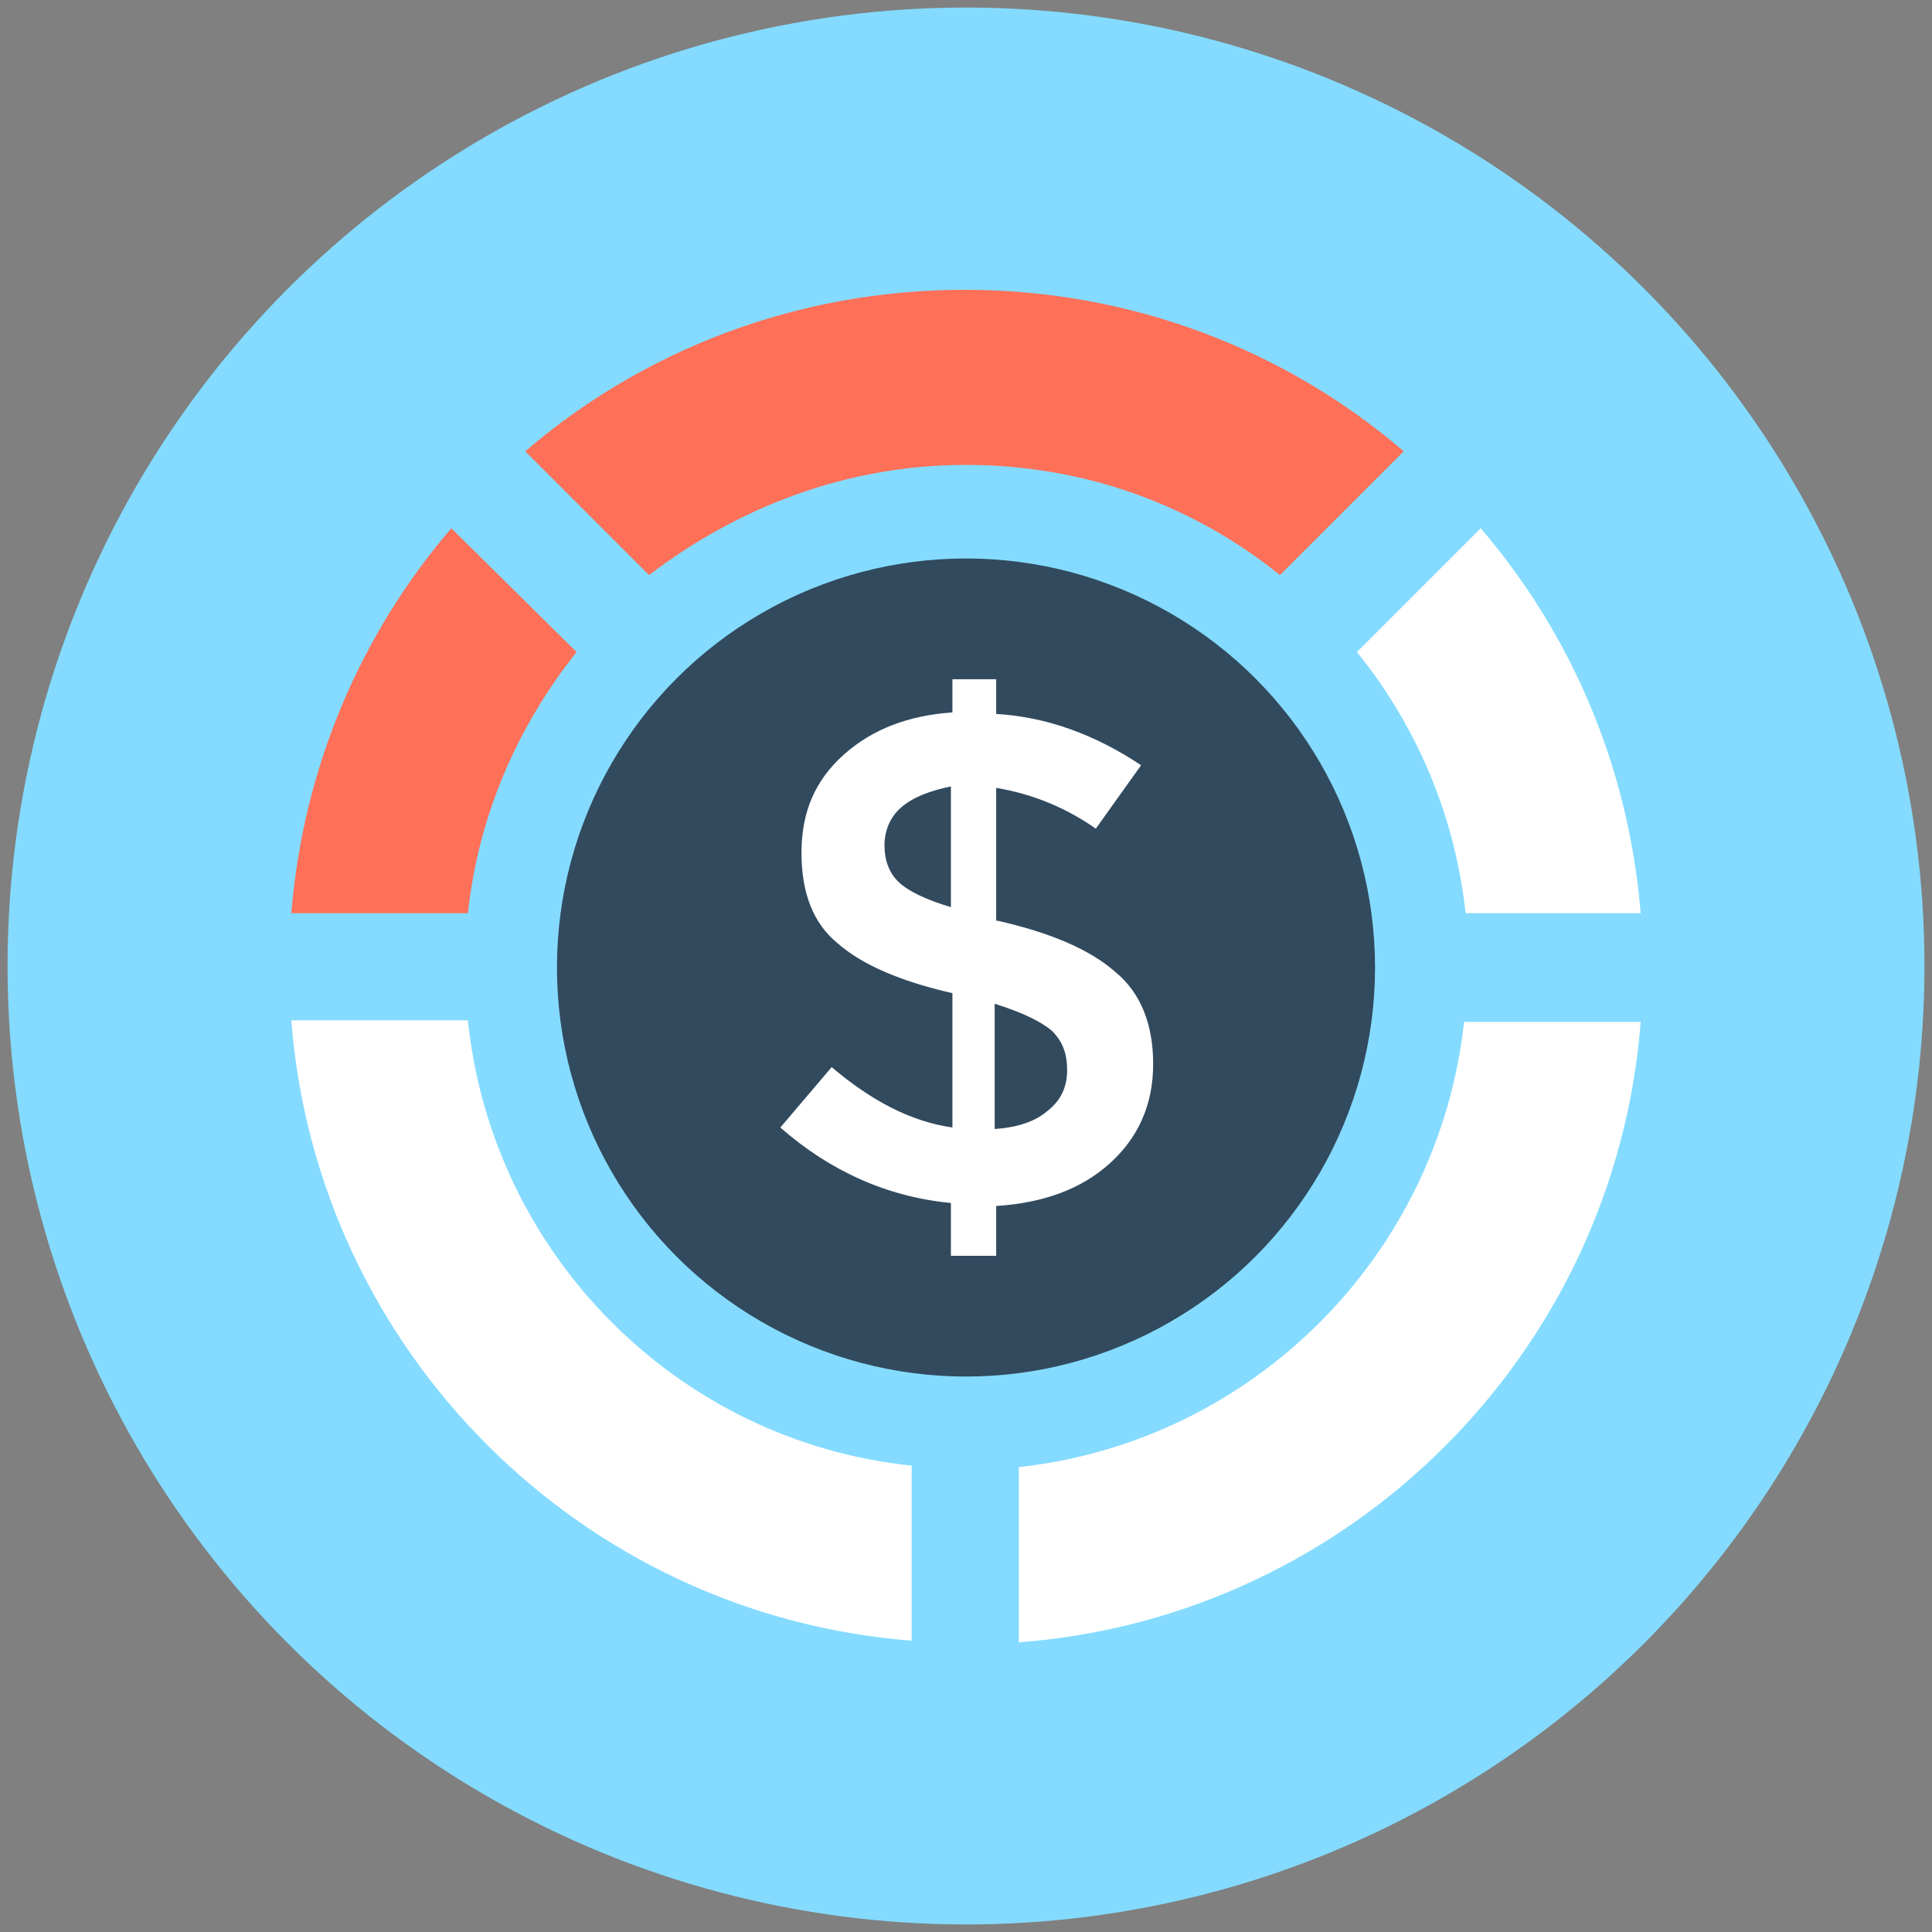
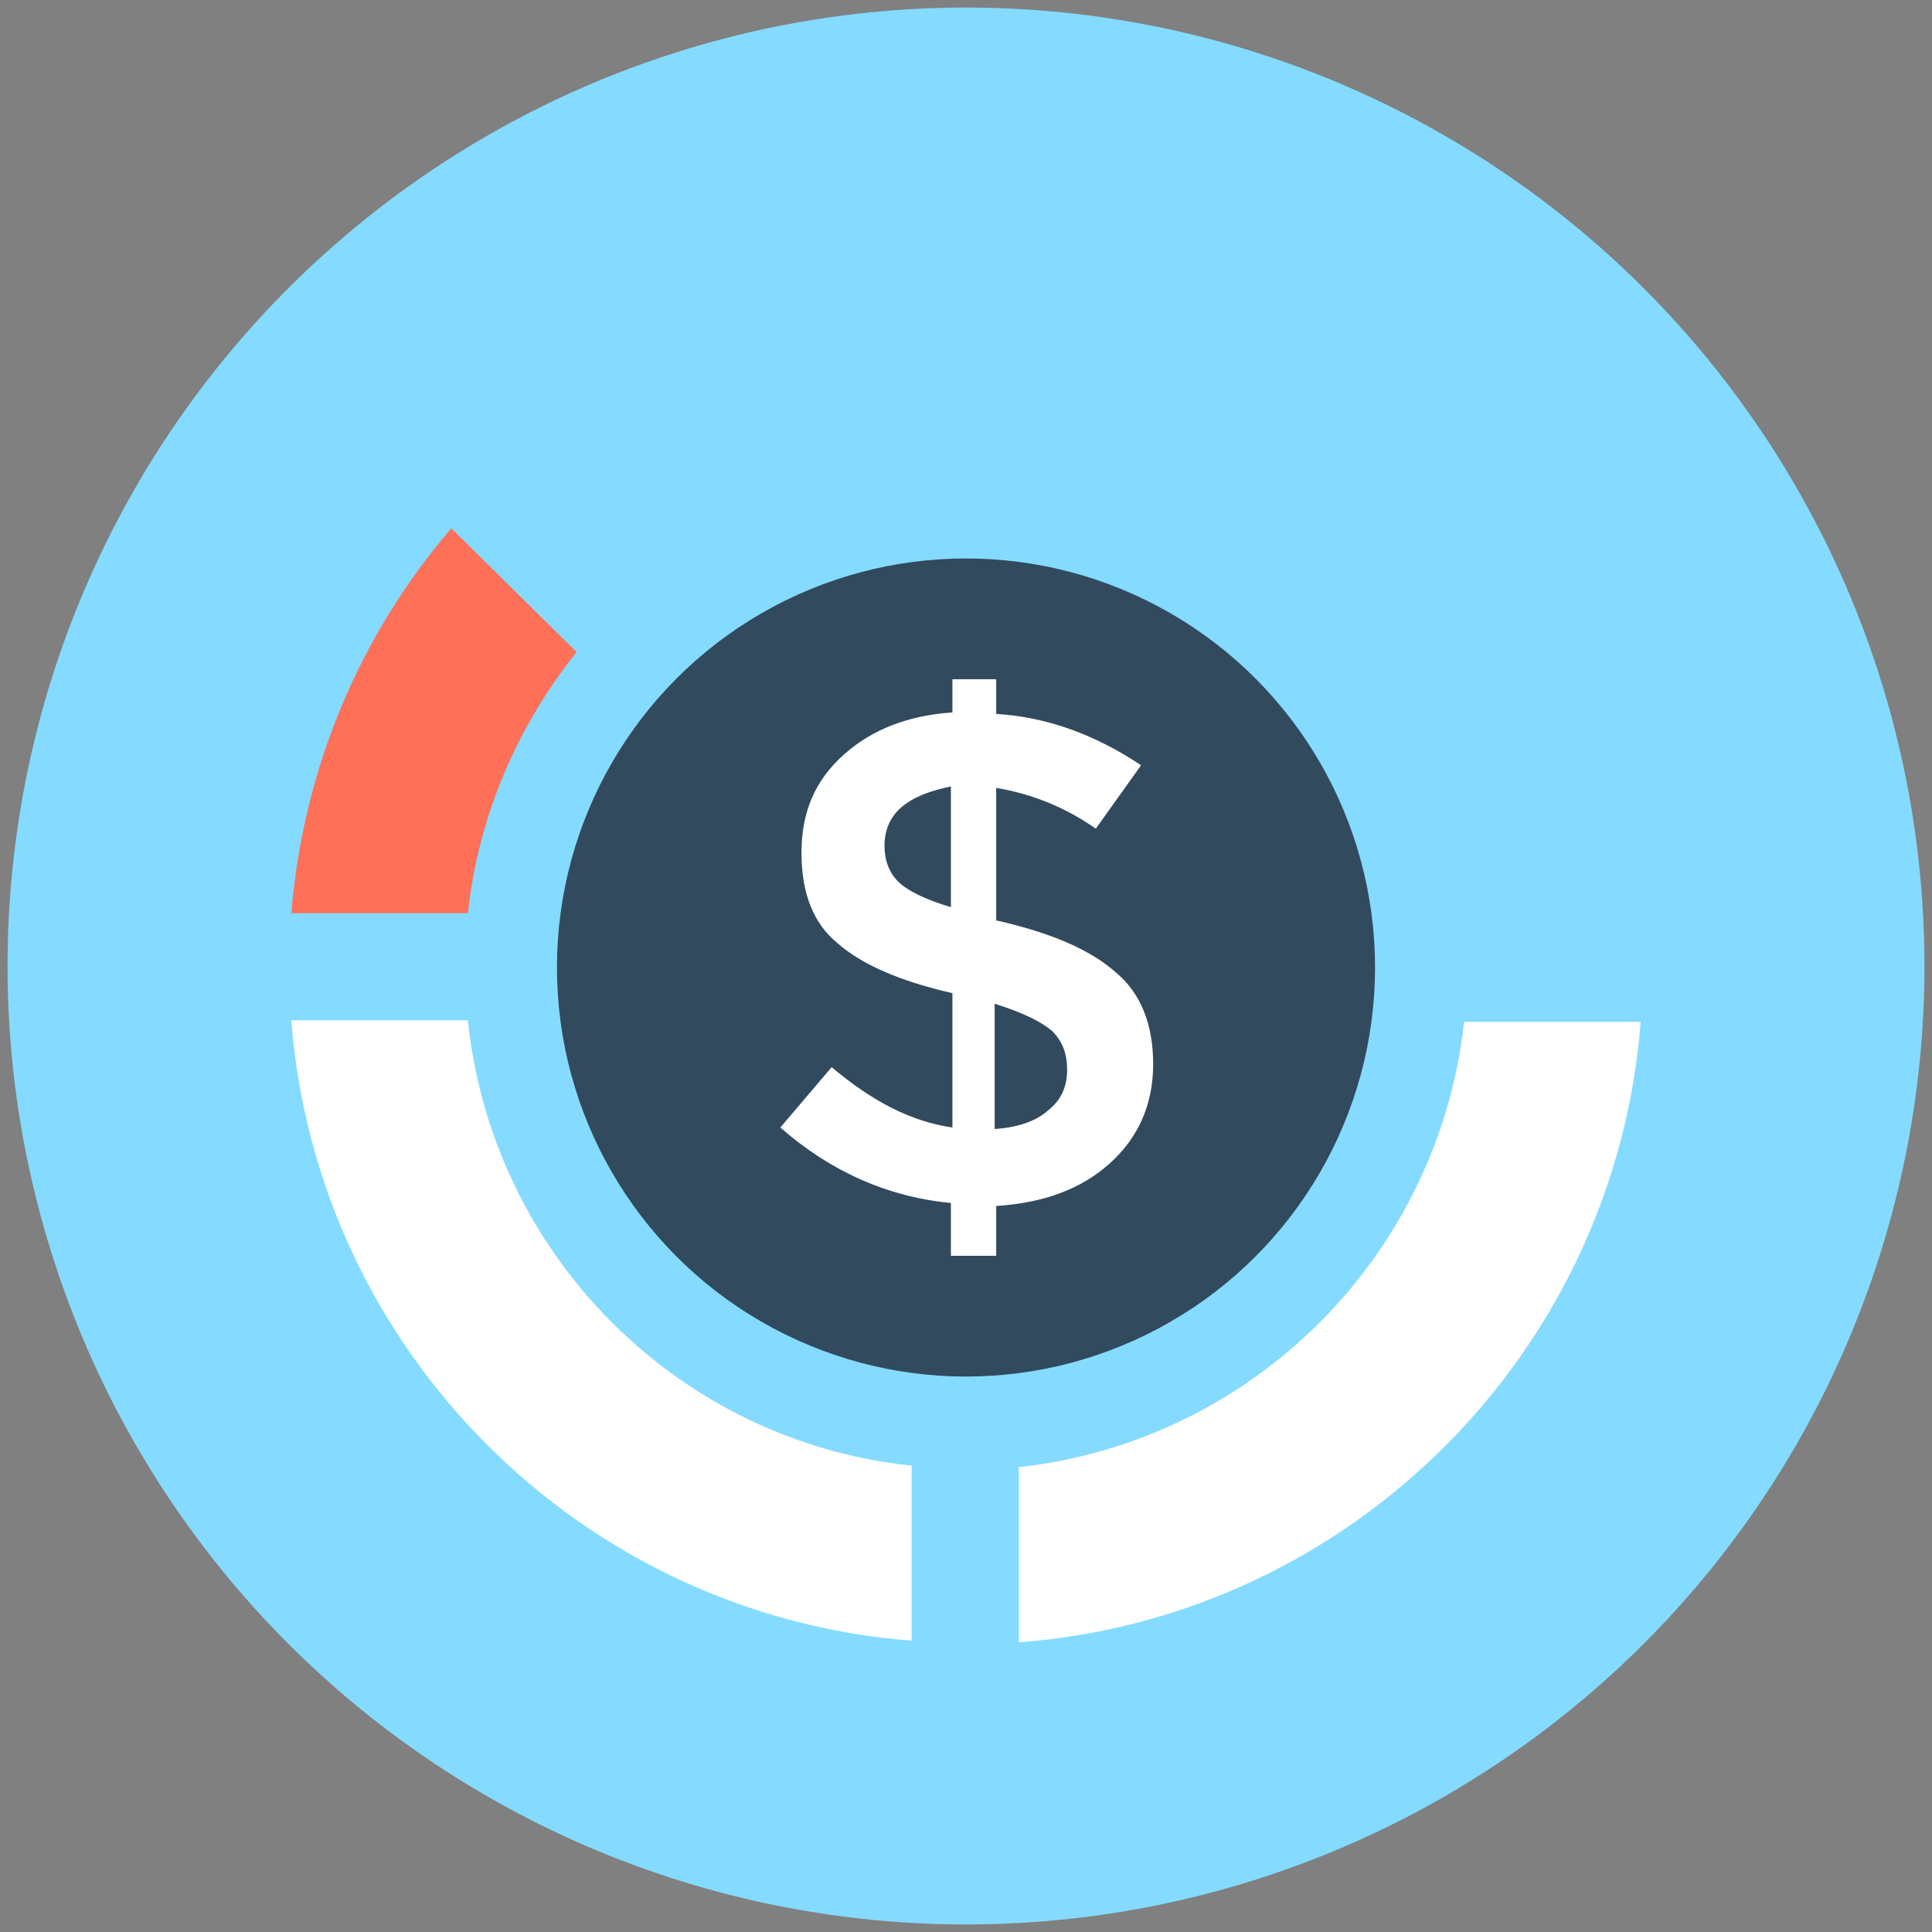
<svg xmlns="http://www.w3.org/2000/svg" version="1.1" id="Layer_1" x="0px" y="0px" viewBox="0 0 128 128" enable-background="new 0 0 128 128" xml:space="preserve">
  <rect x="0" y="0" width="128" height="128" fill="#808080" stroke="none" />
  <g>
    <circle fill="#84DBFF" cx="64" cy="64" r="63.5" />
    <g>
-       <path fill="#FF7058" d="M64,30.8c7.9,0,15.1,2.7,20.8,7.3l8.2-8.2c-7.8-6.7-18-10.7-29.1-10.7c-11.1,0-21.3,4-29.1,10.7l8.2,8.2    C48.9,33.6,56.1,30.8,64,30.8z" />
      <path fill="#FFFFFF" d="M67.6,108.8c21.9-1.7,39.4-19.2,41.1-41.1H97c-1.7,15.5-14,27.8-29.5,29.5V108.8z" />
-       <path fill="#FFFFFF" d="M108.7,60.5c-0.8-9.7-4.6-18.5-10.6-25.5l-8.2,8.2c3.9,4.8,6.5,10.8,7.2,17.3H108.7z" />
      <path fill="#FFFFFF" d="M31,67.6H19.3c1.7,21.9,19.2,39.4,41.1,41.1V97.1C44.9,95.5,32.6,83.1,31,67.6z" />
      <path fill="#FF7058" d="M19.3,60.5H31c0.7-6.5,3.3-12.4,7.2-17.3L29.9,35C23.9,42,20.1,50.8,19.3,60.5z" />
      <circle fill="#324A5E" cx="64" cy="64.1" r="27.1" />
      <path fill="#FFFFFF" d="M63,83.1v-3.4c-4.2-0.4-8-2.1-11.3-5l3.4-4c2.6,2.2,5.2,3.6,8,4v-8.9c-3.5-0.8-6-1.9-7.6-3.3    c-1.6-1.3-2.4-3.3-2.4-6c0-2.7,0.9-4.8,2.8-6.5c1.9-1.7,4.3-2.6,7.2-2.8V45h2.9v2.3c3.4,0.2,6.6,1.4,9.6,3.4l-3,4.2    c-2-1.4-4.2-2.3-6.6-2.7V61h0.1c3.5,0.8,6.1,1.9,7.8,3.4c1.7,1.4,2.5,3.5,2.5,6.1c0,2.7-1,4.9-2.9,6.6c-1.9,1.7-4.4,2.6-7.5,2.8    v3.3H63z M59.7,53.5C59,54.1,58.6,55,58.6,56c0,1,0.3,1.8,0.9,2.4c0.6,0.6,1.8,1.2,3.5,1.7v-8C61.6,52.4,60.5,52.8,59.7,53.5z     M69.4,73.6c0.9-0.7,1.3-1.6,1.3-2.7c0-1.1-0.3-1.9-1-2.6c-0.7-0.6-1.9-1.2-3.8-1.8v8.3C67.4,74.7,68.6,74.3,69.4,73.6z" />
    </g>
  </g>
</svg>